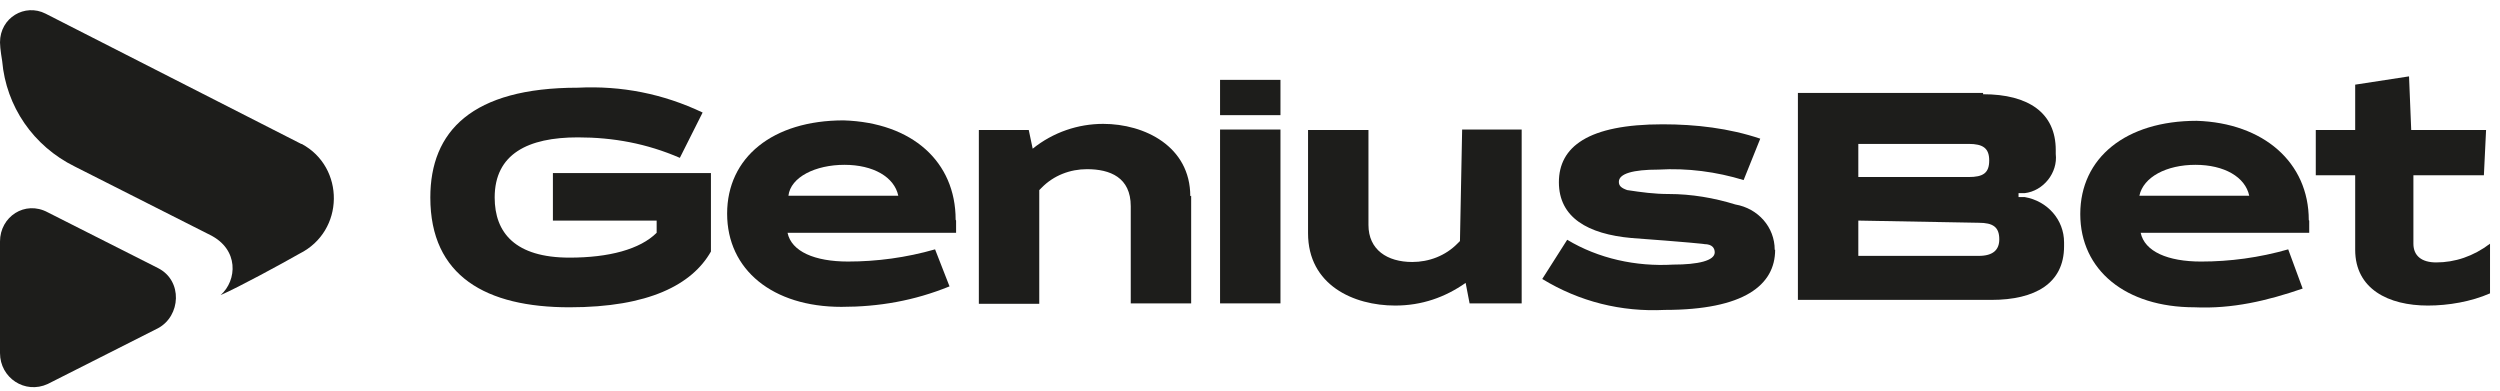
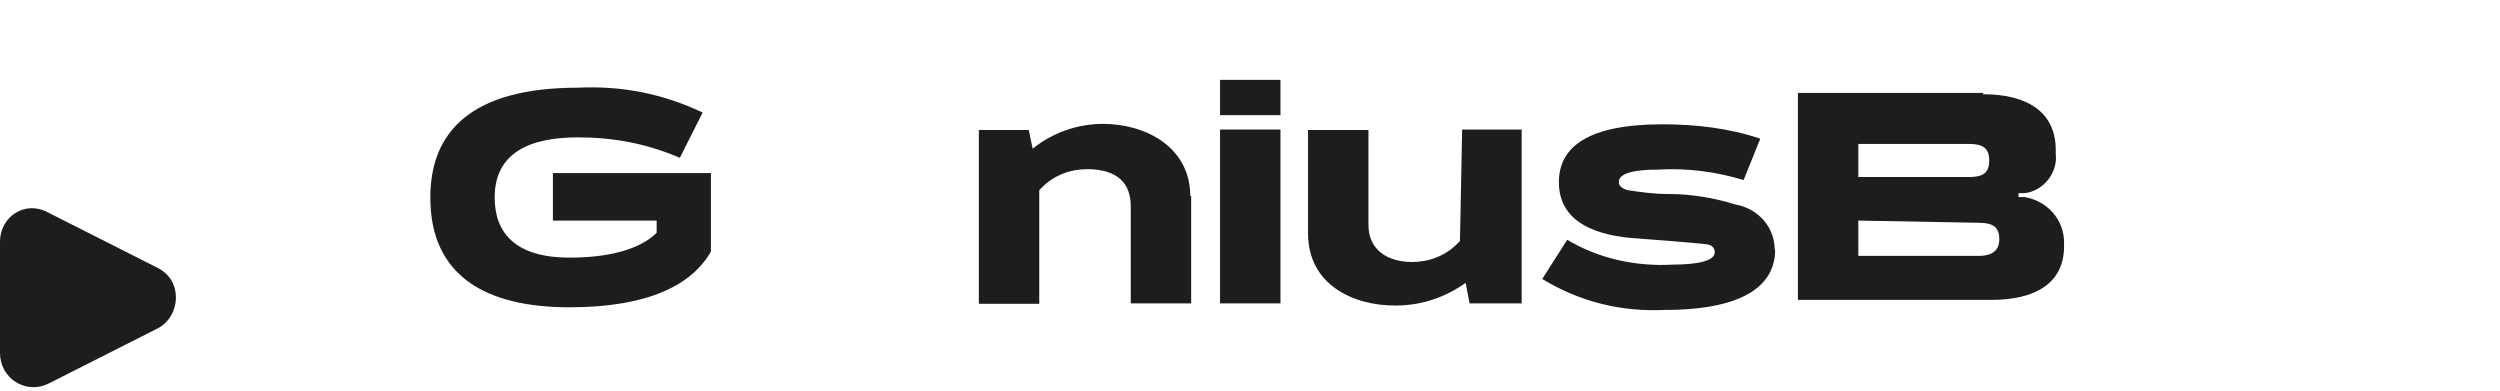
<svg xmlns="http://www.w3.org/2000/svg" width="230" height="36" viewBox="0 0 230 36" fill="none">
  <path d="M65.406 15.925V23.141C63.674 26.187 59.687 28.271 52.397 28.271C44.745 28.271 39.59 25.425 39.59 18.17C39.59 12.077 43.416 8.068 53.162 8.068C57.19 7.868 61.016 8.63 64.641 10.353L62.546 14.522C59.486 13.199 56.425 12.638 53.162 12.638C48.571 12.638 45.51 14.161 45.51 18.17C45.51 21.417 47.403 23.702 52.397 23.702C56.022 23.702 58.881 22.94 60.412 21.417V20.294H50.867V15.925H65.406Z" fill="#1D1D1B" />
-   <path d="M87.96 20.294V21.417H72.454C72.816 23.141 74.951 24.062 78.012 24.062C80.67 24.062 83.368 23.702 86.026 22.94L87.356 26.347C84.093 27.67 80.871 28.231 77.408 28.231C71.085 28.231 66.896 24.824 66.896 19.653C66.896 14.482 71.085 11.075 77.609 11.075C83.932 11.275 87.919 14.883 87.919 20.214L87.96 20.294ZM72.494 18.01H82.643C82.281 16.286 80.348 15.164 77.69 15.164C75.031 15.164 72.736 16.286 72.534 18.01H72.494Z" fill="#1D1D1B" />
  <path d="M109.587 18.01V27.911H104.029V18.972C104.029 16.326 102.136 15.564 100.002 15.564C98.471 15.564 96.941 16.126 95.813 17.288L95.612 17.488V27.951H90.054V11.957H94.645L95.007 13.68C96.9 12.157 99.196 11.396 101.492 11.396C105.318 11.396 109.506 13.48 109.506 18.05L109.587 18.01Z" fill="#1D1D1B" />
  <path d="M112.245 7.347H117.803V10.594H112.245V7.347ZM112.245 11.917H117.803V27.911H112.245V11.917Z" fill="#1D1D1B" />
  <path d="M134.436 11.917H139.994V27.911H135.202L134.839 26.027C132.946 27.349 130.812 28.111 128.355 28.111C124.529 28.111 120.34 26.227 120.34 21.457V11.957H125.898V20.695C125.898 22.98 127.63 24.103 129.926 24.103C131.456 24.103 132.987 23.541 134.114 22.379L134.316 22.178L134.517 11.917H134.436Z" fill="#1D1D1B" />
  <path d="M163.313 22.98C163.313 26.227 160.454 28.512 153.164 28.512C149.137 28.712 145.311 27.75 141.887 25.666L144.183 22.058C147.042 23.782 150.506 24.544 153.929 24.343C156.225 24.343 157.755 23.982 157.755 23.221C157.755 22.86 157.554 22.459 156.789 22.459C156.99 22.459 155.057 22.259 150.103 21.898C146.076 21.537 143.418 20.014 143.418 16.767C143.418 13.52 146.076 11.436 152.963 11.436C156.024 11.436 159.084 11.796 161.944 12.758L160.413 16.567C157.916 15.805 155.258 15.444 152.56 15.604C150.264 15.604 148.935 15.965 148.935 16.727C148.935 17.088 149.137 17.288 149.7 17.488C151.03 17.689 152.197 17.849 153.527 17.849C155.621 17.849 157.715 18.21 159.648 18.811C161.743 19.172 163.273 20.896 163.273 22.98H163.313Z" fill="#1D1D1B" />
  <path d="M182.444 8.67C186.632 8.67 189.129 10.393 189.129 13.801V14.161C189.331 15.885 188.001 17.569 186.27 17.769H185.706V18.13H186.27C188.364 18.491 189.894 20.214 189.894 22.299V22.66C189.894 26.067 187.236 27.59 183.209 27.59H165.407V8.549H182.444V8.67ZM170.965 13.239V16.286H181.115C182.444 16.286 183.007 15.925 183.007 14.763C183.007 13.64 182.444 13.239 181.115 13.239H170.965ZM170.965 20.294V23.541H182.041C183.37 23.541 183.934 22.98 183.934 22.018C183.934 20.896 183.37 20.495 182.041 20.495L170.965 20.294Z" fill="#1D1D1B" />
-   <path d="M212.448 20.294V21.417H196.942C197.305 23.141 199.439 24.063 202.5 24.063C205.158 24.063 207.857 23.702 210.515 22.94L211.844 26.548C208.582 27.67 205.36 28.432 201.896 28.271C195.573 28.271 191.385 24.864 191.385 19.693C191.385 14.522 195.573 11.115 202.098 11.115C208.219 11.315 212.408 14.923 212.408 20.254L212.448 20.294ZM196.781 18.01H206.93C206.568 16.286 204.635 15.164 201.977 15.164C199.319 15.164 197.184 16.286 196.822 18.01H196.781Z" fill="#1D1D1B" />
-   <path d="M228.518 16.126H222.033V22.419C222.033 23.541 222.799 24.143 224.128 24.143C225.86 24.143 227.551 23.581 229.082 22.419V26.989C227.35 27.75 225.255 28.111 223.363 28.111C219.738 28.111 216.677 26.588 216.677 22.98V16.126H213.052V11.957H216.677V7.788L221.631 7.026L221.832 11.957H228.719L228.518 16.126Z" fill="#1D1D1B" />
  <path d="M14.539 24.664L4.39 19.533C2.296 18.41 0 19.934 0 22.219V32.48C0 34.765 2.296 36.289 4.39 35.327L14.539 30.196C16.633 29.073 16.835 25.826 14.539 24.664Z" fill="#1D1D1B" />
-   <path d="M27.709 13.239L4.189 1.254C2.296 0.292 0 1.615 0 3.9C0 4.461 0.201 5.623 0.201 5.623C0.564 9.792 3.061 13.44 6.887 15.324L19.332 21.617C21.99 22.94 21.829 25.786 20.298 27.149C22.03 26.387 25.856 24.303 27.548 23.341C31.736 21.257 31.736 15.364 27.749 13.239H27.709Z" fill="#1D1D1B" />
</svg>